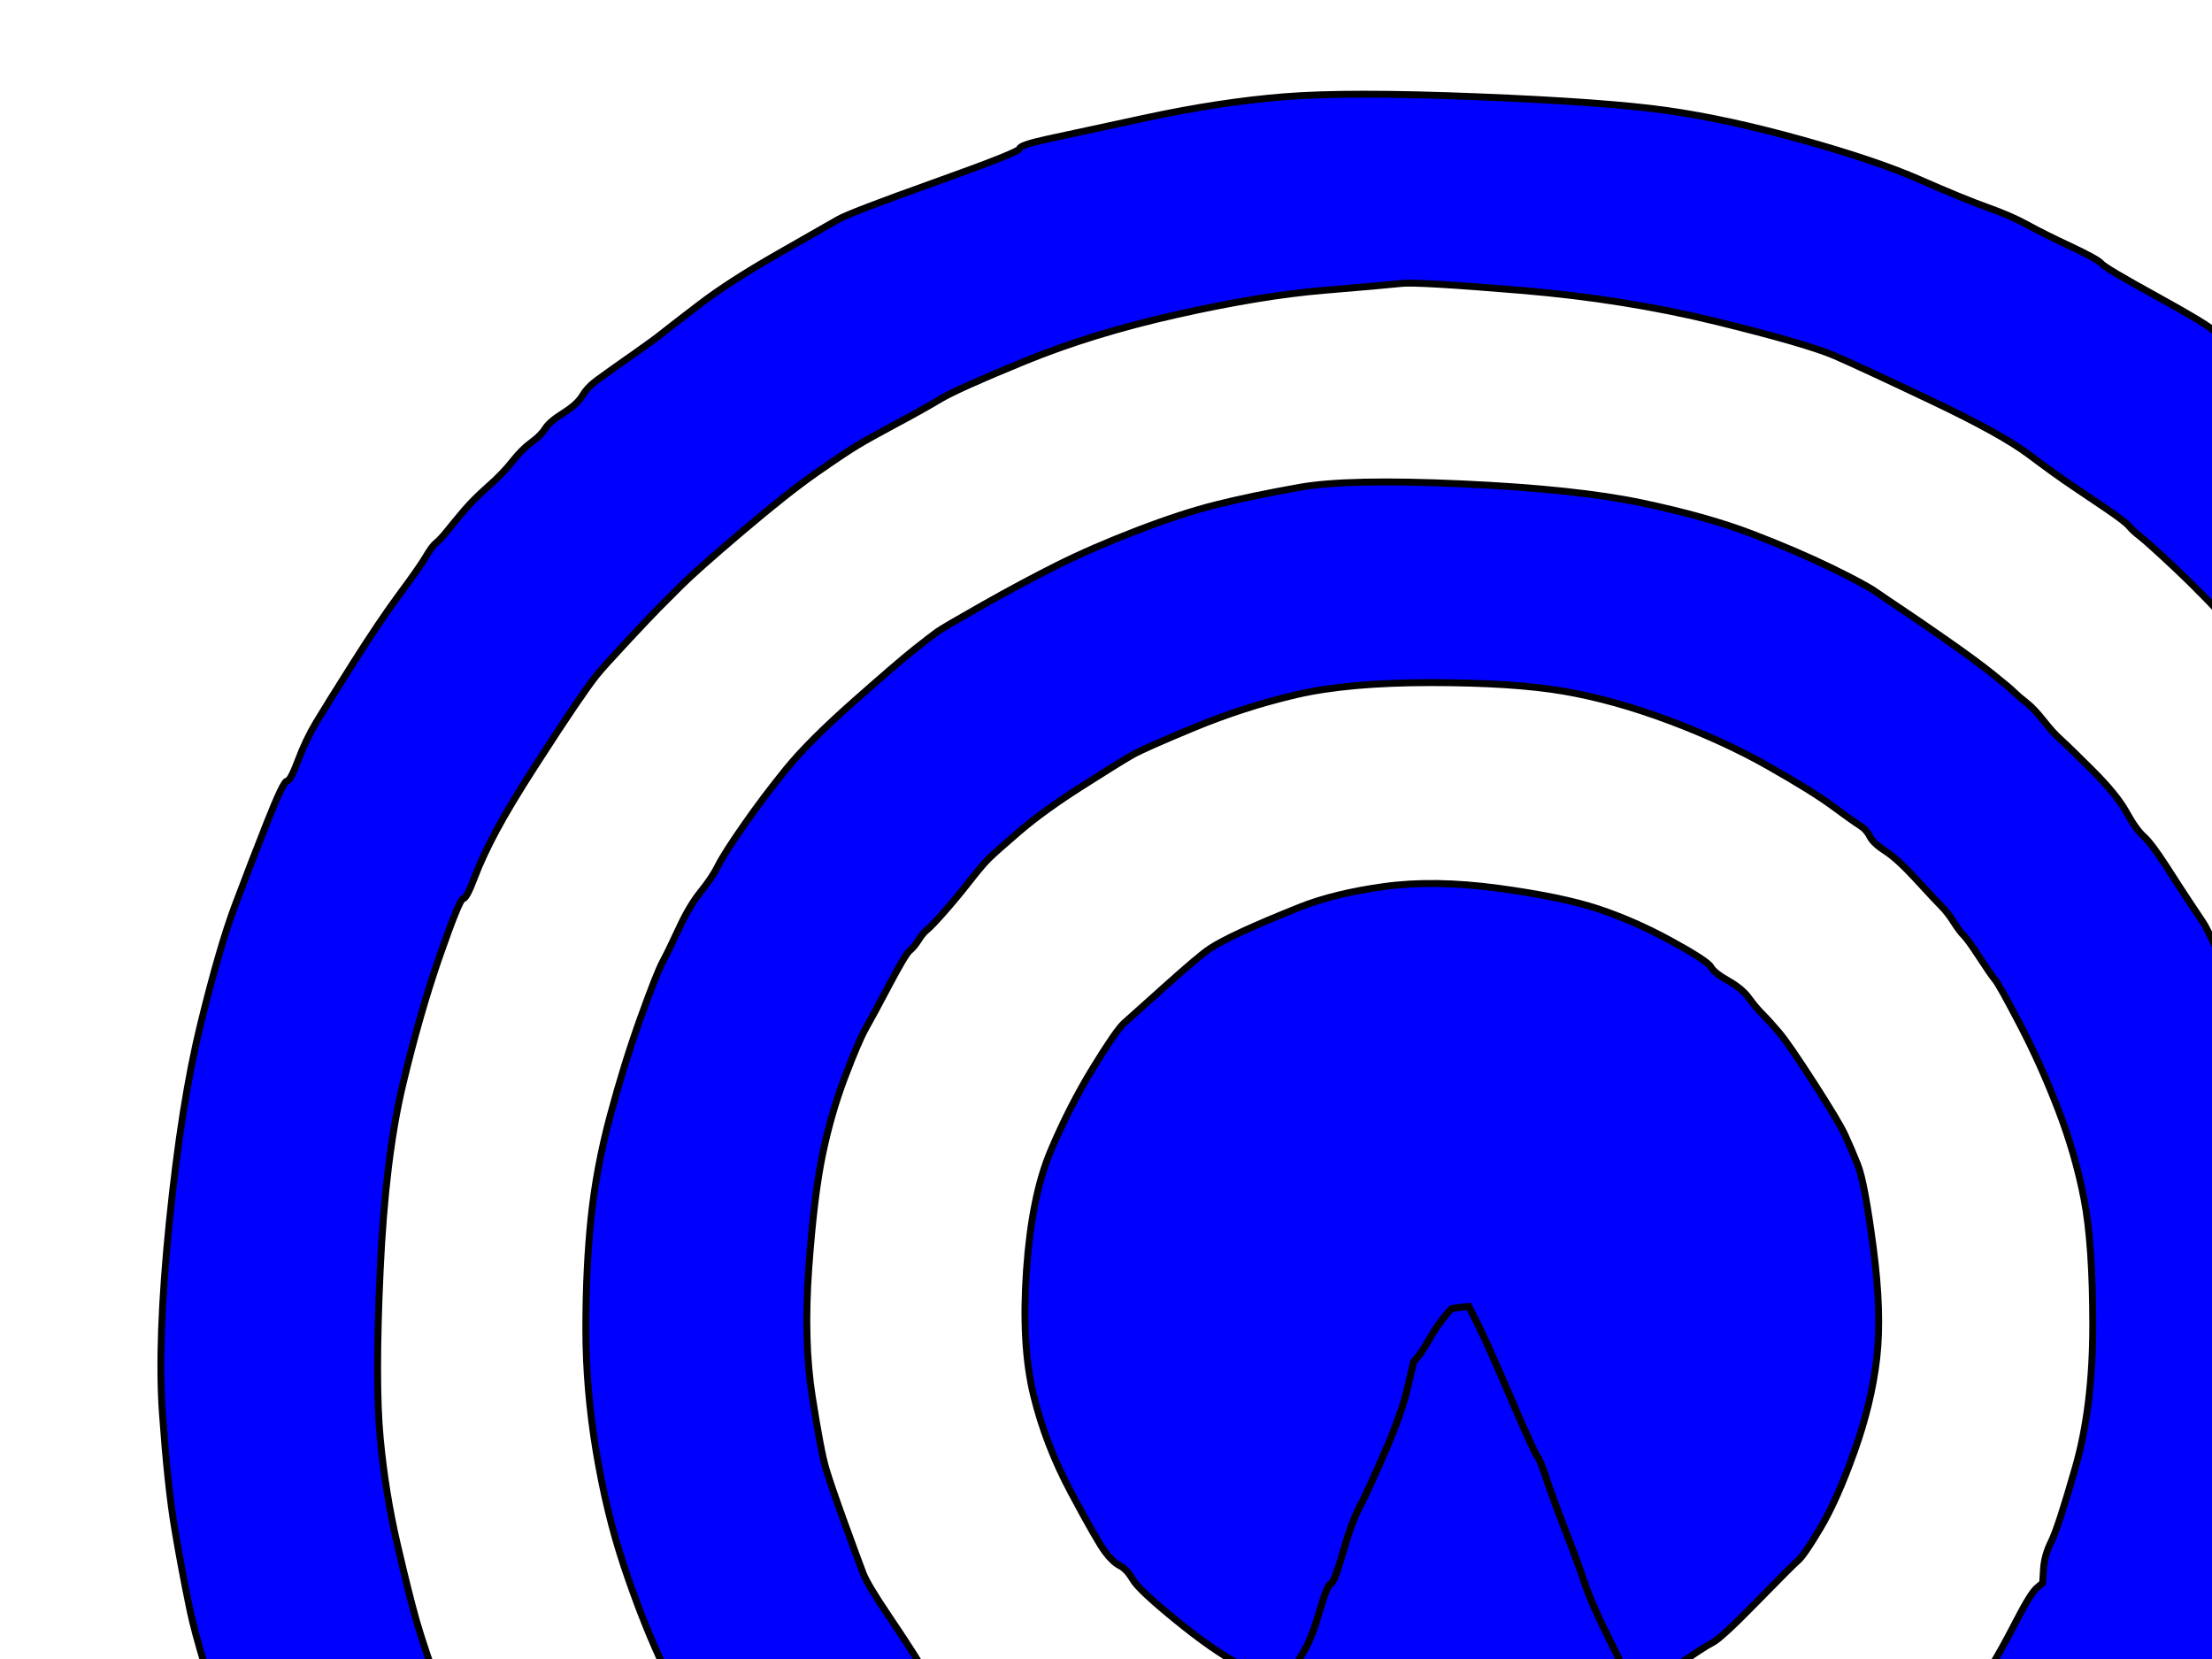
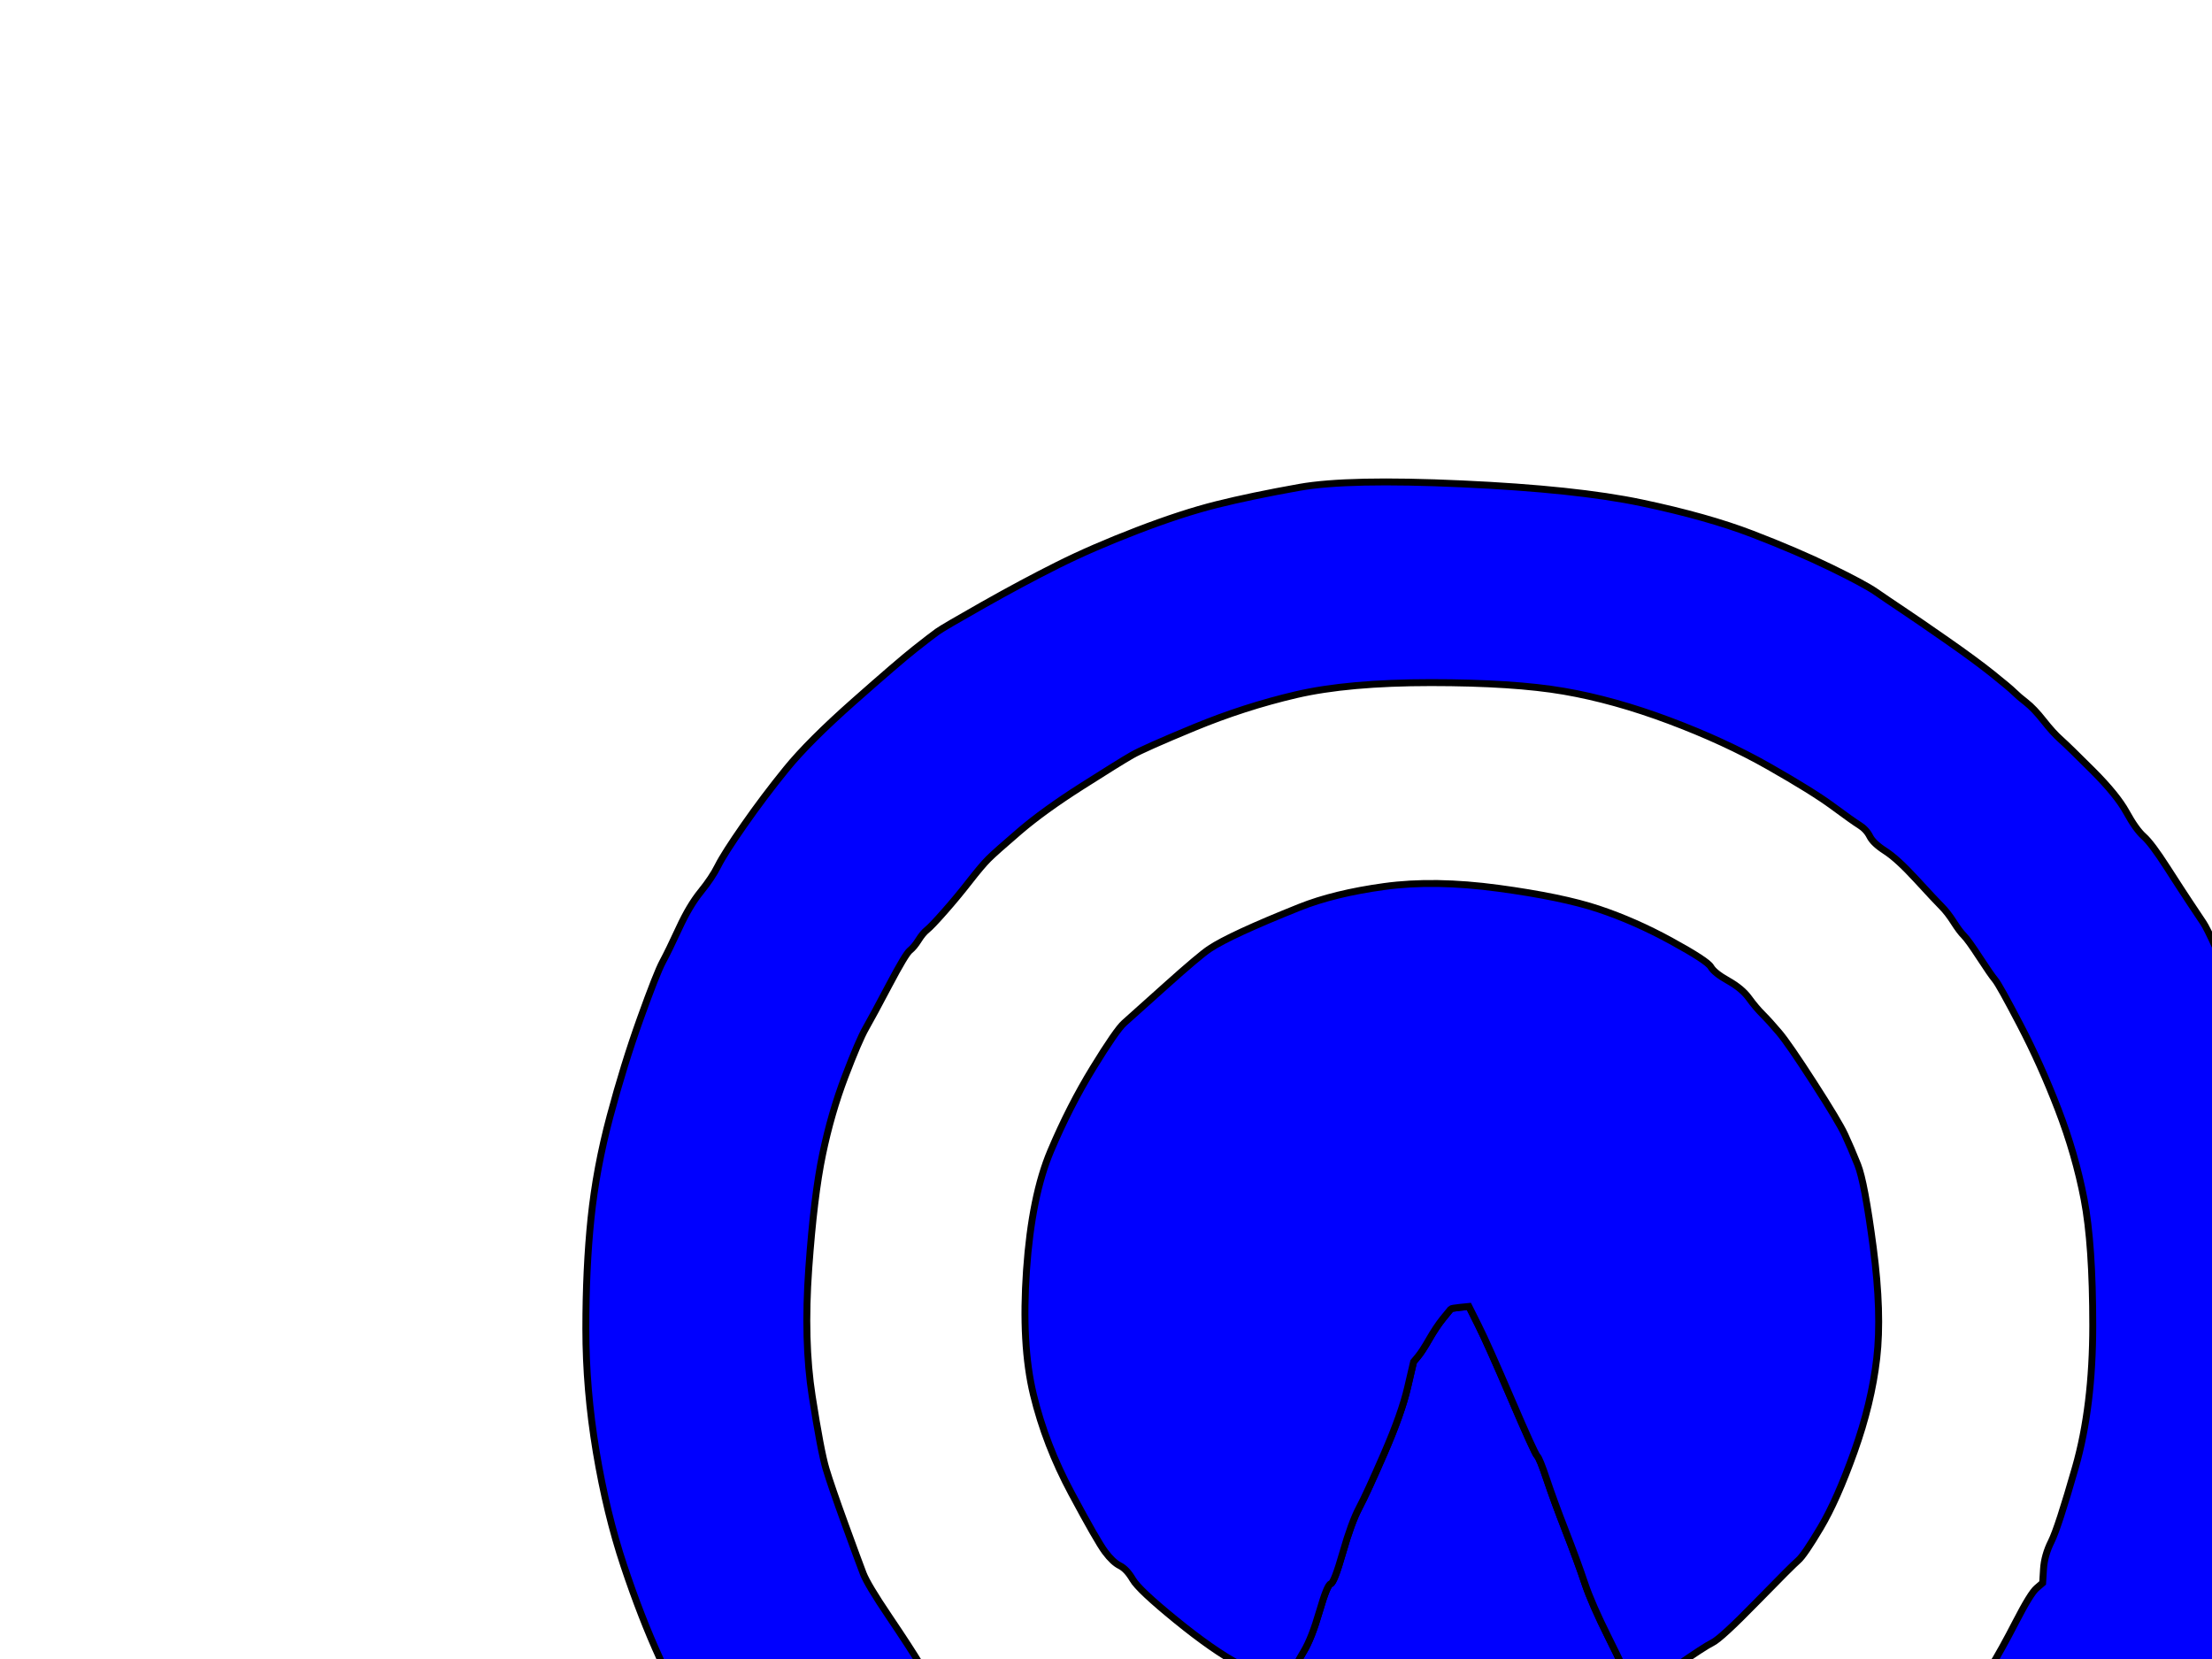
<svg xmlns="http://www.w3.org/2000/svg" width="640" height="480">
  <title>green-radio-tower-icon</title>
  <g>
    <title>Layer 1</title>
    <path d="m475,493l1,0l4.25,11.5q4.25,11.5 10,25.5l5.75,14l2.25,10q2.25,10 4.25,13.5q2,3.5 7.5,17q5.5,13.5 9.25,20l3.75,6.5l6.75,16.5q6.75,16.5 10,24.5l3.25,8l-0.25,5l-0.25,5l2,3q2,3 6,13q4,10 6.5,16q2.5,6 4.25,9q1.75,3 3.75,9.25q2,6.25 5,8.5l3,2.25l2.25,6.5q2.25,6.5 9.75,26.5q7.5,20 11.5,30q4,10 11,26.5q7,16.5 12,29.5q5,13 15,38.5q10,25.5 16.5,41.5q6.5,16 11,28q4.5,12 5.25,13.75q0.75,1.75 8,19q7.25,17.25 13.75,33.25q6.5,16 14.5,35.5q8,19.5 14.5,36q6.5,16.5 6.75,21.5l0.25,5l-23.5,1.25q-23.5,1.25 -33,0.75q-9.5,-0.5 -11,-1.25l-1.5,-0.75l-1.25,-3q-1.25,-3 -3.75,-9q-2.5,-6 -8,-20q-5.5,-14 -12.5,-23q-7,-9 -9.25,-12q-2.25,-3 -5.75,-5.25q-3.5,-2.25 -11.25,-8.5q-7.75,-6.25 -20,-14q-12.25,-7.75 -16.5,-10q-4.25,-2.25 -24.5,-10.5q-20.25,-8.25 -27.25,-10.25q-7,-2 -25.5,-5.5q-18.5,-3.5 -48.5,-5q-30,-1.5 -52,0.5q-22,2 -35,5q-13,3 -26,7q-13,4 -28,10q-15,6 -19.25,8.25q-4.25,2.25 -11,6q-6.75,3.75 -13.5,8.5q-6.75,4.75 -13,9.5q-6.25,4.75 -17,14.5q-10.75,9.75 -12.75,12.25q-2,2.5 -10.75,13.25q-8.75,10.75 -15,25q-6.25,14.25 -8,17.5l-1.75,3.25l-1,0.5q-1,0.5 -30.5,1q-29.5,0.5 -31.75,-0.25l-2.25,-0.75l0.5,-5q0.5,-5 9,-26.5q8.5,-21.5 14,-34.5q5.5,-13 7,-16q1.5,-3 10,-24q8.5,-21 9.75,-23.75q1.25,-2.75 11,-27.5q9.75,-24.75 19.25,-46.75q9.5,-22 10.25,-24.75q0.75,-2.75 8.5,-21.5q7.75,-18.75 13.75,-33.75q6,-15 13.5,-33q7.5,-18 16.5,-40.5q9,-22.5 11.25,-30l2.25,-7.5l0.5,0l0.5,0l0.5,-0.25q0.5,-0.25 1.75,-0.5q1.25,-0.25 4,-7.75q2.75,-7.5 4.75,-8.5l2,-1l0.75,-5q0.75,-5 5.25,-17q4.5,-12 6.75,-19l2.25,-7l6.75,-16q6.75,-16 11,-27l4.25,-11l4.75,-9q4.75,-9 6.5,-16l1.75,-7l1,0q1,0 4.25,-8q3.25,-8 5.5,-17.5l2.25,-9.5l1.5,-3.5q1.5,-3.5 2.5,-3.5q1,0 5.25,-11.5q4.25,-11.5 6.25,-15.5q2,-4 4.75,-12.5l2.75,-8.5l0.5,0l0.5,0l2,-4.25q2,-4.25 4.25,-8q2.25,-3.75 4.5,-11.5q2.25,-7.75 3.25,-8q1,-0.25 3.5,-9q2.5,-8.75 4.75,-13q2.25,-4.25 7.25,-15.75q5,-11.5 6.75,-19l1.75,-7.5l1.25,-1.5q1.25,-1.5 3.25,-5q2,-3.5 4,-6q2,-2.5 2.25,-2.75q0.25,-0.25 2.75,-0.5l2.5,-0.25l2.75,5.5q2.75,5.5 9.5,21.25q6.75,15.75 7.5,16.5q0.75,0.75 2.75,6.75q2,6 5.5,15q3.5,9 5.5,15q2,6 7,16q5,10 6.75,14.5l1.75,4.5l1,0zm-44.25,58.5l2.25,5.5l1.5,0.5l1.5,0.5l1.5,3.75q1.5,3.75 3.75,8q2.25,4.25 7.25,18.25q5,14 8,22.5q3,8.5 3.25,11.5l0.25,3l2.25,5q2.25,5 10.75,27l8.5,22l0.25,0.5l0.25,0.5l1,0.25l1,0.25l2.75,4.75q2.75,4.75 4.75,9.75q2,5 4,11q2,6 6.5,17.5q4.5,11.5 5.25,17l0.75,5.5l6.25,15q6.25,15 12.75,31q6.5,16 10.5,26.5q4,10.5 14.5,38.5q10.5,28 11.75,30.75q1.25,2.75 8.5,20q7.25,17.25 10.25,26.25q3,9 4.75,16.5l1.75,7.5l-3.5,-1.25q-3.5,-1.25 -8.75,-4.5q-5.25,-3.25 -15.5,-10q-10.25,-6.75 -29.25,-15.25q-19,-8.5 -40.5,-14q-21.5,-5.5 -53.5,-7q-32,-1.5 -44,0q-12,1.5 -32,6q-20,4.5 -35,10.5q-15,6 -28.5,13.5q-13.5,7.5 -14.5,8.75q-1,1.25 -11.5,7.5q-10.5,6.25 -15,9.25q-4.5,3 -6.25,4.75l-1.75,1.75l-0.5,-1q-0.5,-1 0,-3q0.5,-2 3.5,-14q3,-12 9.5,-28q6.5,-16 16,-40q9.5,-24 13.5,-34q4,-10 10.5,-25.5q6.5,-15.5 8,-19q1.5,-3.5 10,-24.5q8.5,-21 11.25,-26.5l2.75,-5.5l0.25,-5.5q0.25,-5.5 1.25,-6.5q1,-1 3.75,-11q2.75,-10 4.25,-10q1.5,0 3.25,-8q1.75,-8 5.75,-16q4,-8 6.25,-9.5l2.25,-1.5l1.25,-4q1.25,-4 9.75,-25q8.5,-21 10.25,-23.5l1.75,-2.5l0.75,-6q0.75,-6 3.25,-14q2.5,-8 8.5,-23q6,-15 8.75,-19.75l2.75,-4.75l1.5,-0.25l1.5,-0.25l2.75,-7.5q2.75,-7.5 4.5,-9.75q1.75,-2.25 3.25,-2.25l1.5,0l2.75,4.75q2.75,4.75 5,10.25z" stroke-width="2px" stroke="#000000" fill-rule="evenodd" fill="#0000ff" id="path3" />
-     <path d="m574.75,727.5l-0.75,3.5l-3,-2.25q-3,-2.25 -5,-8.5q-2,-6.25 -3.75,-9.25q-1.75,-3 -4.25,-9q-2.5,-6 -6.5,-16q-4,-10 -6,-13l-2,-3l0.25,-5l0.25,-5l3,1.75q3,1.75 11,-1.25q8,-3 19,-9.5q11,-6.5 12.5,-7.75q1.5,-1.25 8.5,-6q7,-4.75 9.5,-6q2.5,-1.25 7.5,-5.5q5,-4.25 7.5,-6.25q2.5,-2 12.75,-12.25q10.25,-10.25 12,-11.75q1.75,-1.5 4.5,-5.5q2.75,-4 6,-11.5l3.25,-7.5l4,-1.75q4,-1.75 6.5,-4.75q2.5,-3 9.25,-13.25q6.75,-10.25 9.75,-16.75q3,-6.5 4.5,-9.5q1.5,-3 6.5,-13.5q5,-10.5 6.75,-16l1.75,-5.5l1,0q1,0 4,-12q3,-12 4,-12q1,0 3.75,-17q2.75,-17 4.25,-51.5q1.5,-34.5 0,-46.5q-1.5,-12 -6,-32.5q-4.5,-20.5 -11,-36.5q-6.5,-16 -9.5,-22q-3,-6 -6,-11.5q-3,-5.5 -5.5,-10q-2.5,-4.5 -6.5,-12q-4,-7.5 -9.25,-14.25q-5.25,-6.75 -9,-11q-3.75,-4.25 -15.25,-16.75q-11.5,-12.5 -19.5,-20q-8,-7.5 -10.25,-9.25q-2.25,-1.75 -3.25,-3q-1,-1.25 -6.5,-5q-5.5,-3.75 -10,-6.75q-4.5,-3 -12.5,-9q-8,-6 -28,-15.5q-20,-9.5 -28,-13q-8,-3.5 -34.5,-10q-26.5,-6.5 -56.5,-9q-30,-2.5 -34.5,-2q-4.5,0.5 -22.5,2q-18,1.5 -42.5,7q-24.5,5.5 -44,13.5q-19.5,8 -24.5,11q-5,3 -12.5,7q-7.5,4 -11.25,6.25q-3.75,2.25 -12,8q-8.25,5.75 -21.5,17q-13.25,11.25 -17.75,15.75q-4.5,4.5 -6.5,6.5q-2,2 -9,9.5q-7,7.5 -9,10q-2,2.5 -6.25,8.75q-4.25,6.25 -11.5,17.5q-7.25,11.25 -11.25,18.75q-4,7.5 -6.25,13.5q-2.25,6 -3.25,6q-1,0 -6.75,16.5q-5.75,16.5 -10.75,37.5q-5,21 -6.5,53.5q-1.5,32.5 0,48.5q1.5,16 5,31q3.5,15 5.5,22q2,7 7,21q5,14 6.25,15q1.25,1 4.5,9q3.25,8 11.75,23q8.5,15 9.75,16q1.25,1 3.5,5q2.25,4 14,17.75q11.75,13.75 13.75,15.75q2,2 4.75,5.25q2.75,3.25 7,7q4.25,3.75 11,9.5q6.75,5.75 12.25,10.75q5.5,5 17.75,12.75q12.25,7.75 17.75,11.25q5.5,3.5 7,4.75q1.5,1.25 11,5.5q9.5,4.25 15,6l5.5,1.75l-2.25,7q-2.25,7 -6.75,19q-4.5,12 -5.25,17l-0.75,5l-2,1q-2,1 -4.75,8.5q-2.75,7.5 -4,7.75q-1.25,0.25 -1.75,0.5l-0.5,0.25l-1.5,-3.75q-1.5,-3.75 -9.5,-7.25q-8,-3.5 -27,-14.25q-19,-10.75 -20.5,-12.5q-1.5,-1.75 -8,-5q-6.5,-3.25 -7.5,-5q-1,-1.75 -4,-3.75q-3,-2 -5.5,-4q-2.5,-2 -6.75,-5.75q-4.25,-3.75 -7.75,-6.75q-3.5,-3 -7.5,-6.5q-4,-3.5 -7.25,-7.5q-3.25,-4 -5,-5.5q-1.75,-1.5 -4.5,-3.75q-2.75,-2.25 -16.5,-18q-13.75,-15.75 -16.5,-20q-2.75,-4.25 -6,-8.5q-3.25,-4.25 -7.25,-10.25q-4,-6 -15,-27q-11,-21 -21,-50q-10,-29 -12.5,-41q-2.5,-12 -4.5,-24q-2,-12 -3.5,-33q-1.5,-21 2,-55.5q3.5,-34.5 9,-57q5.5,-22.5 10,-34.5q4.5,-12 9.25,-24q4.75,-12 5.75,-12q1,0 3.25,-6q2.25,-6 5.25,-11q3,-5 10.75,-17.25q7.75,-12.25 13.5,-20q5.75,-7.75 7.5,-10.75q1.75,-3 3,-4q1.25,-1 3.25,-3.5q2,-2.5 4.75,-5.75q2.75,-3.25 7,-7q4.25,-3.75 7,-7.25q2.75,-3.5 5.5,-5.5q2.75,-2 4,-4q1.25,-2 5.25,-4.5q4,-2.5 5.5,-5q1.5,-2.5 4.25,-4.5q2.75,-2 4.5,-3.25q1.75,-1.25 6.75,-4.75q5,-3.5 7.5,-5.5q2.5,-2 11,-8.5q8.5,-6.5 22.5,-14.5q14,-8 17.5,-10q3.5,-2 28,-10.75q24.5,-8.75 24.5,-9.75q0,-1 8,-2.75q8,-1.75 29,-6.25q21,-4.5 39.5,-6q18.5,-1.5 56,0q37.5,1.5 55,4q17.5,2.5 39,8.5q21.5,6 34,11.5q12.5,5.5 19.5,8q7,2.5 11.5,5q4.5,2.5 12.5,6.25q8,3.75 9,5q1,1.25 16,9.5q15,8.25 16.5,10q1.5,1.75 6.5,4.75q5,3 7.5,4.25q2.5,1.25 4,3q1.5,1.75 3,2q1.5,0.25 3,2.5q1.5,2.25 3.75,4.5q2.25,2.25 3.5,3.5q1.25,1.25 4,3.5q2.75,2.25 3,3.75l0.25,1.5l3.25,2q3.25,2 7,6.25q3.75,4.25 8.5,11q4.75,6.75 5,7.75l0.25,1l3,2.25q3,2.25 6.25,6.5q3.25,4.25 6.5,9q3.25,4.75 8,11.5q4.75,6.75 13.25,20.75q8.5,14 11.5,21.5q3,7.5 9.5,22.5q6.5,15 12.5,35q6,20 9.5,40q3.5,20 4.5,54q1,34 -2.5,62q-3.5,28 -11,56.5q-7.5,28.5 -9,32q-1.5,3.5 -17.25,31.75q-15.75,28.25 -21.5,36q-5.75,7.75 -8.75,11.75q-3,4 -8,10q-5,6 -7.75,10q-2.75,4 -4.5,5.5q-1.75,1.5 -4.5,5q-2.75,3.5 -5.5,5.5q-2.75,2 -4.75,4.5q-2,2.5 -13.75,12.75q-11.75,10.25 -14.25,12.25q-2.5,2 -9,6.25q-6.5,4.25 -8,5.5q-1.5,1.25 -8,5.75q-6.5,4.5 -9.5,6.5q-3,2 -8.25,5.25q-5.25,3.25 -10,6q-4.75,2.75 -8.25,4.75q-3.5,2 -10.75,5.25q-7.25,3.25 -8,6.75z" stroke-width="2px" stroke="#000000" fill-rule="evenodd" fill="#0000ff" id="path5" />
    <path d="m523.75,608.5l-0.75,2.5l-3.75,-6.5q-3.75,-6.5 -9.25,-20q-5.5,-13.5 -7.5,-17q-2,-3.5 -4.25,-13.5l-2.25,-10l4.5,-0.25q4.5,-0.25 14,-5.25q9.5,-5 19,-12.5q9.5,-7.5 13,-9.75q3.5,-2.25 12.75,-12.75q9.25,-10.5 11.25,-13q2,-2.5 5.25,-7.75q3.25,-5.25 7.5,-13.5q4.25,-8.25 6,-9.75l1.75,-1.5l0.25,-4q0.25,-4 2.25,-8q2,-4 7,-21.5q5,-17.5 5,-41q0,-23.5 -2.5,-36.5q-2.5,-13 -7.5,-26q-5,-13 -11,-24.5q-6,-11.5 -7.25,-13q-1.25,-1.5 -4.5,-6.5q-3.25,-5 -4.5,-6.25q-1.25,-1.25 -3,-4q-1.75,-2.75 -3.5,-4.5q-1.75,-1.75 -7.25,-7.75q-5.5,-6 -9,-8.25q-3.5,-2.25 -4.5,-4.25q-1,-2 -3,-3.25q-2,-1.25 -7.75,-5.5q-5.75,-4.25 -18.5,-11.5q-12.75,-7.25 -28.75,-13.25q-16,-6 -30.5,-8.5q-14.5,-2.5 -38.5,-2.5q-24,0 -39,3.5q-15,3.5 -29.5,9.5q-14.5,6 -18,8q-3.5,2 -14.5,9q-11,7 -18,13q-7,6 -9,8q-2,2 -5.5,6.5q-3.5,4.5 -7.25,8.75q-3.75,4.25 -5,5.25q-1.25,1 -2.5,3q-1.25,2 -2.5,3q-1.25,1 -6,10q-4.75,9 -6.75,12.5q-2,3.5 -6,14q-4,10.5 -6.5,22.5q-2.5,12 -4,33q-1.5,21 1,37q2.5,16 4,21q1.5,5 5.5,16q4,11 5.25,14.25q1.25,3.25 7.5,12.5q6.25,9.25 9.25,14.25q3,5 4.75,6.5q1.75,1.5 4.25,6.5l2.5,5l2.5,1.75q2.5,1.75 4.5,4q2,2.25 7,6q5,3.75 7.5,6.25q2.5,2.5 5,4.5q2.5,2 8.75,6.25q6.25,4.25 9.5,5.75q3.25,1.5 6.25,3.75q3,2.25 10.5,4.5l7.5,2.25l-2.25,9.5q-2.25,9.5 -5.5,17.5q-3.25,8 -4.25,8l-1,0l-1.75,7q-1.75,7 -6.5,16l-4.75,9l-2,-4.25q-2,-4.25 -15,-10.25q-13,-6 -16.5,-6.25l-3.5,-0.25l-2.25,-4q-2.25,-4 -10.5,-10.25q-8.25,-6.25 -13.75,-9.5q-5.5,-3.25 -7.5,-5.5q-2,-2.25 -6,-6.75q-4,-4.5 -6.5,-6.5q-2.5,-2 -8.25,-8.75q-5.75,-6.75 -12.25,-15.25q-6.5,-8.5 -13.5,-20.5q-7,-12 -12.5,-24q-5.5,-12 -10.5,-27q-5,-15 -8,-33q-3,-18 -3,-35.5q0,-17.5 1.5,-32q1.5,-14.5 5.5,-29.5q4,-15 8.75,-28.25q4.75,-13.25 6.5,-16.5q1.75,-3.25 4.75,-9.75q3,-6.5 6.25,-10.5q3.25,-4 5,-7.5q1.75,-3.5 7.5,-11.75q5.75,-8.25 12.25,-16.25q6.5,-8 19.5,-19.5q13,-11.5 17.75,-15.25q4.75,-3.75 6.5,-5q1.75,-1.25 13.25,-7.75q11.5,-6.5 21.5,-11.5q10,-5 23,-10q13,-5 23,-7.5q10,-2.5 24,-5q14,-2.5 47,-1q33,1.5 52,5.5q19,4 32,9q13,5 22.75,9.75q9.75,4.75 13,7q3.25,2.25 7.75,5.25q4.5,3 12.75,8.75q8.25,5.75 13.25,9.75q5,4 6.25,5.25q1.25,1.25 3.5,3q2.25,1.75 5,5.25q2.75,3.5 5,5.5q2.25,2 9.25,9q7,7 9.75,12q2.75,5 5,7q2.25,2 6.75,9q4.5,7 6.5,10q2,3 4,6q2,3 10,22q8,19 12,34q4,15 6,36q2,21 2,24.5q0,3.5 -2.5,26q-2.5,22.5 -5,35q-2.5,12.5 -10.25,31.25q-7.75,18.75 -10.5,23q-2.75,4.25 -4.75,7.75q-2,3.5 -6,9.5q-4,6 -8.75,12.25q-4.75,6.25 -10.5,13q-5.75,6.75 -15.25,16.25q-9.5,9.5 -15.75,14.75q-6.25,5.25 -9.75,7.25q-3.5,2 -8.5,5.5q-5,3.5 -16.5,10q-11.5,6.5 -15.25,8.75q-3.75,2.25 -4.5,4.75z" stroke-width="2px" stroke="#000000" fill-rule="evenodd" fill="#0000ff" id="path7" />
    <path d="m476.25,490.5l-0.25,2.5l-1,0l-1,0l-1.75,-4.5q-1.75,-4.5 -6.75,-14.5q-5,-10 -7,-16q-2,-6 -5.5,-15q-3.5,-9 -5.5,-15q-2,-6 -2.75,-6.75q-0.75,-0.75 -7.5,-16.5q-6.75,-15.75 -9.5,-21.25l-2.75,-5.5l-2.5,0.25q-2.5,0.25 -2.75,0.5q-0.25,0.25 -2.25,2.75q-2,2.5 -4,6q-2,3.5 -3.25,5l-1.25,1.5l-1.75,7.5q-1.75,7.5 -6.75,19q-5,11.5 -7.25,15.75q-2.25,4.25 -4.75,13q-2.5,8.75 -3.5,9q-1,0.25 -3.25,8q-2.25,7.75 -4.5,11.5q-2.25,3.75 -4.25,8l-2,4.25l-0.5,0l-0.5,0l-0.75,-1q-0.75,-1 -2,-2.25q-1.25,-1.25 -8.75,-5.25q-7.5,-4 -18.25,-12.75q-10.75,-8.75 -12.5,-11.75q-1.75,-3 -3.75,-4q-2,-1 -4.25,-4q-2.25,-3 -9.75,-17q-7.5,-14 -11,-28.5q-3.5,-14.5 -2,-36q1.5,-21.5 7,-34.5q5.5,-13 12.25,-24q6.75,-11 9,-13q2.25,-2 12,-10.75q9.75,-8.75 12.75,-10.75q3,-2 9.5,-5q6.5,-3 16.5,-7q10,-4 24.5,-6q14.5,-2 33,0.5q18.5,2.5 29,6q10.5,3.5 21,9.25q10.5,5.75 11.5,7.5q1,1.75 5,4q4,2.25 6,5q2,2.75 4,4.75q2,2 4.75,5.25q2.75,3.25 10,14.5q7.25,11.25 9,15q1.75,3.75 3.75,8.75q2,5 4.5,24q2.5,19 1,32q-1.5,13 -6.5,27q-5,14 -9.75,22q-4.75,8 -6.5,9.5q-1.75,1.5 -12,12q-10.25,10.5 -12.75,11.75q-2.5,1.25 -10.75,7q-8.25,5.75 -8.5,8.25z" stroke-width="2px" stroke="#000000" fill-rule="evenodd" fill="#0000ff" id="path9" />
    <path d="m358.75,680.5l2.25,-1.5l1,3.75q1,3.75 6.5,4.75q5.5,1 20.5,2.5q15,1.5 48,0q33,-1.5 38.25,-2.75q5.25,-1.25 6,-4.25l0.75,-3l1,0.25l1,0.25l2.75,4.75q2.75,4.75 4.75,9.75q2,5 4,11q2,6 6.5,17.5q4.5,11.5 5.25,17l0.75,5.5l-19,2.75q-19,2.75 -52,4.25q-33,1.5 -47.5,0.5q-14.5,-1 -35,-3.75l-20.5,-2.75l0.25,-5.5q0.25,-5.5 1.25,-6.5q1,-1 3.75,-11q2.75,-10 4.25,-10q1.5,0 3.25,-8q1.75,-8 5.75,-16q4,-8 6.25,-9.5z" stroke-width="2px" stroke="#000000" fill-rule="evenodd" fill="#0000ff" id="path11" />
    <path d="m409.5,556.25l1.5,-0.25l1,3.25q1,3.25 10.25,3q9.25,-0.25 10,-2.75l0.75,-2.5l1.5,0.5l1.5,0.5l1.5,3.75q1.5,3.75 3.75,8q2.25,4.25 7.25,18.25q5,14 8,22.5q3,8.5 3.25,11.5l0.25,3l-31,0.25q-31,0.25 -38,-0.5l-7,-0.75l0.75,-6q0.75,-6 3.25,-14q2.5,-8 8.5,-23q6,-15 8.75,-19.75l2.75,-4.75l1.5,-0.25z" stroke-width="2px" stroke="#000000" fill-rule="evenodd" fill="#0000ff" id="path13" />
  </g>
</svg>